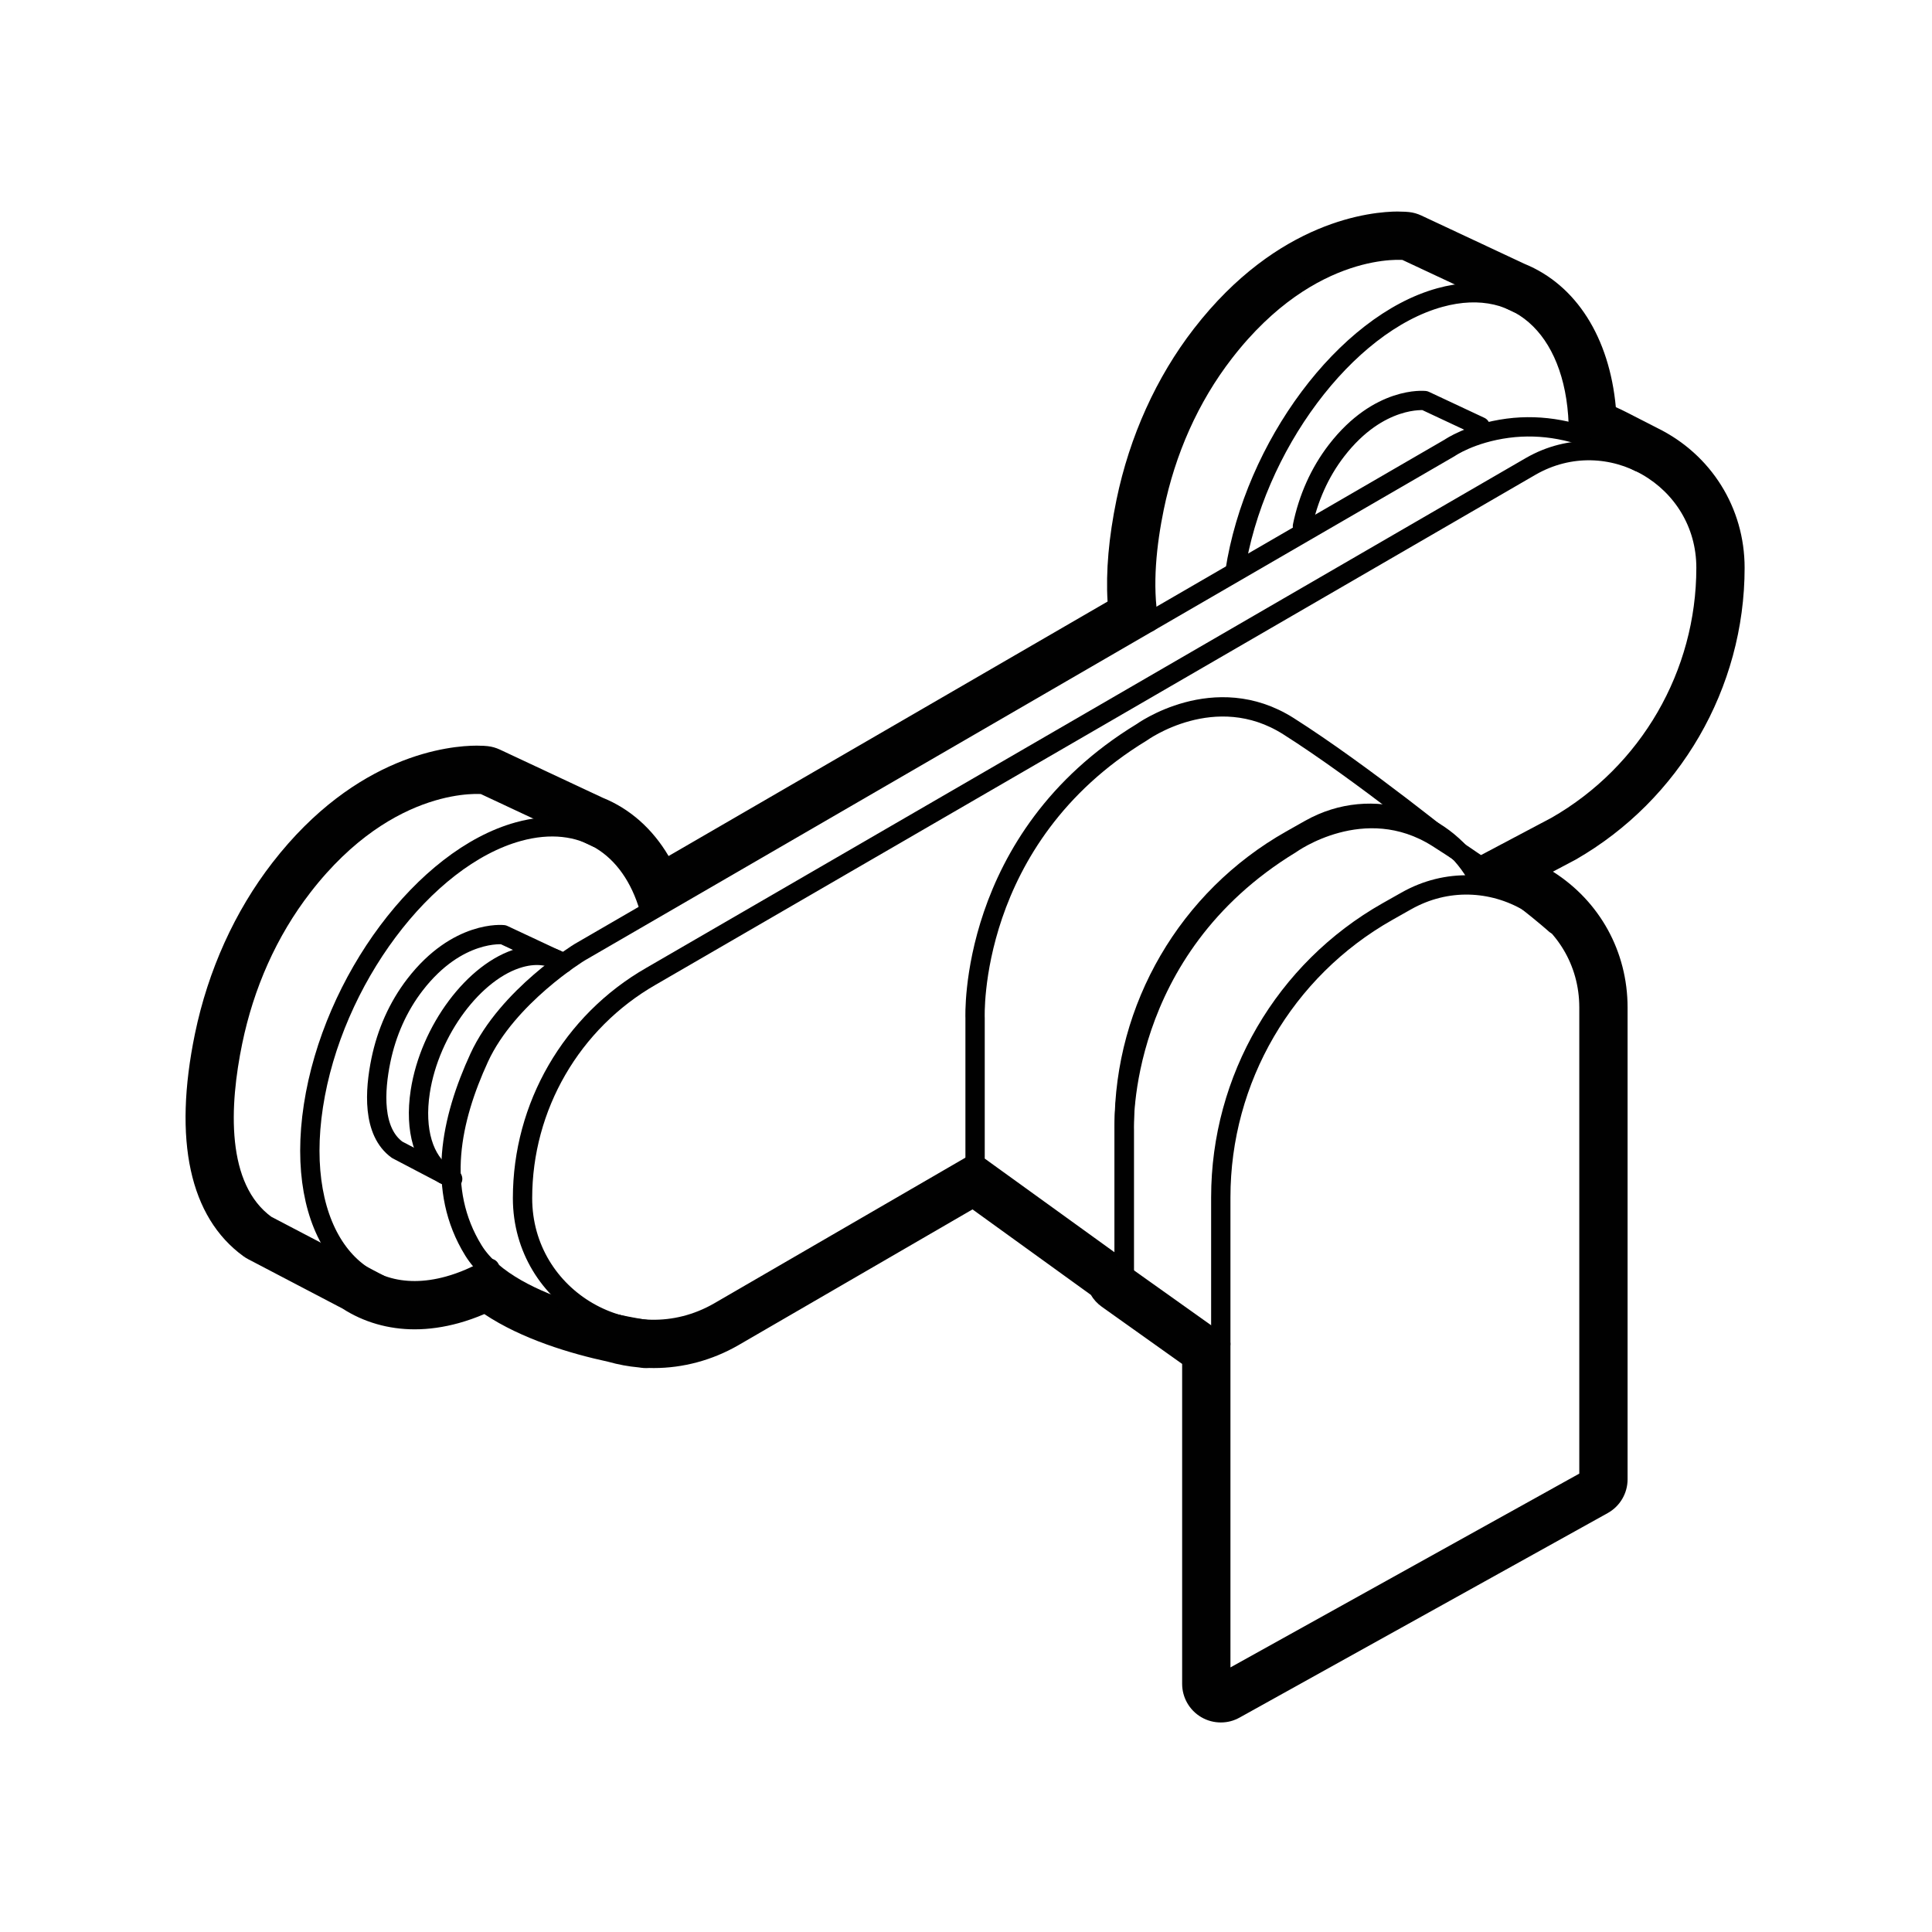
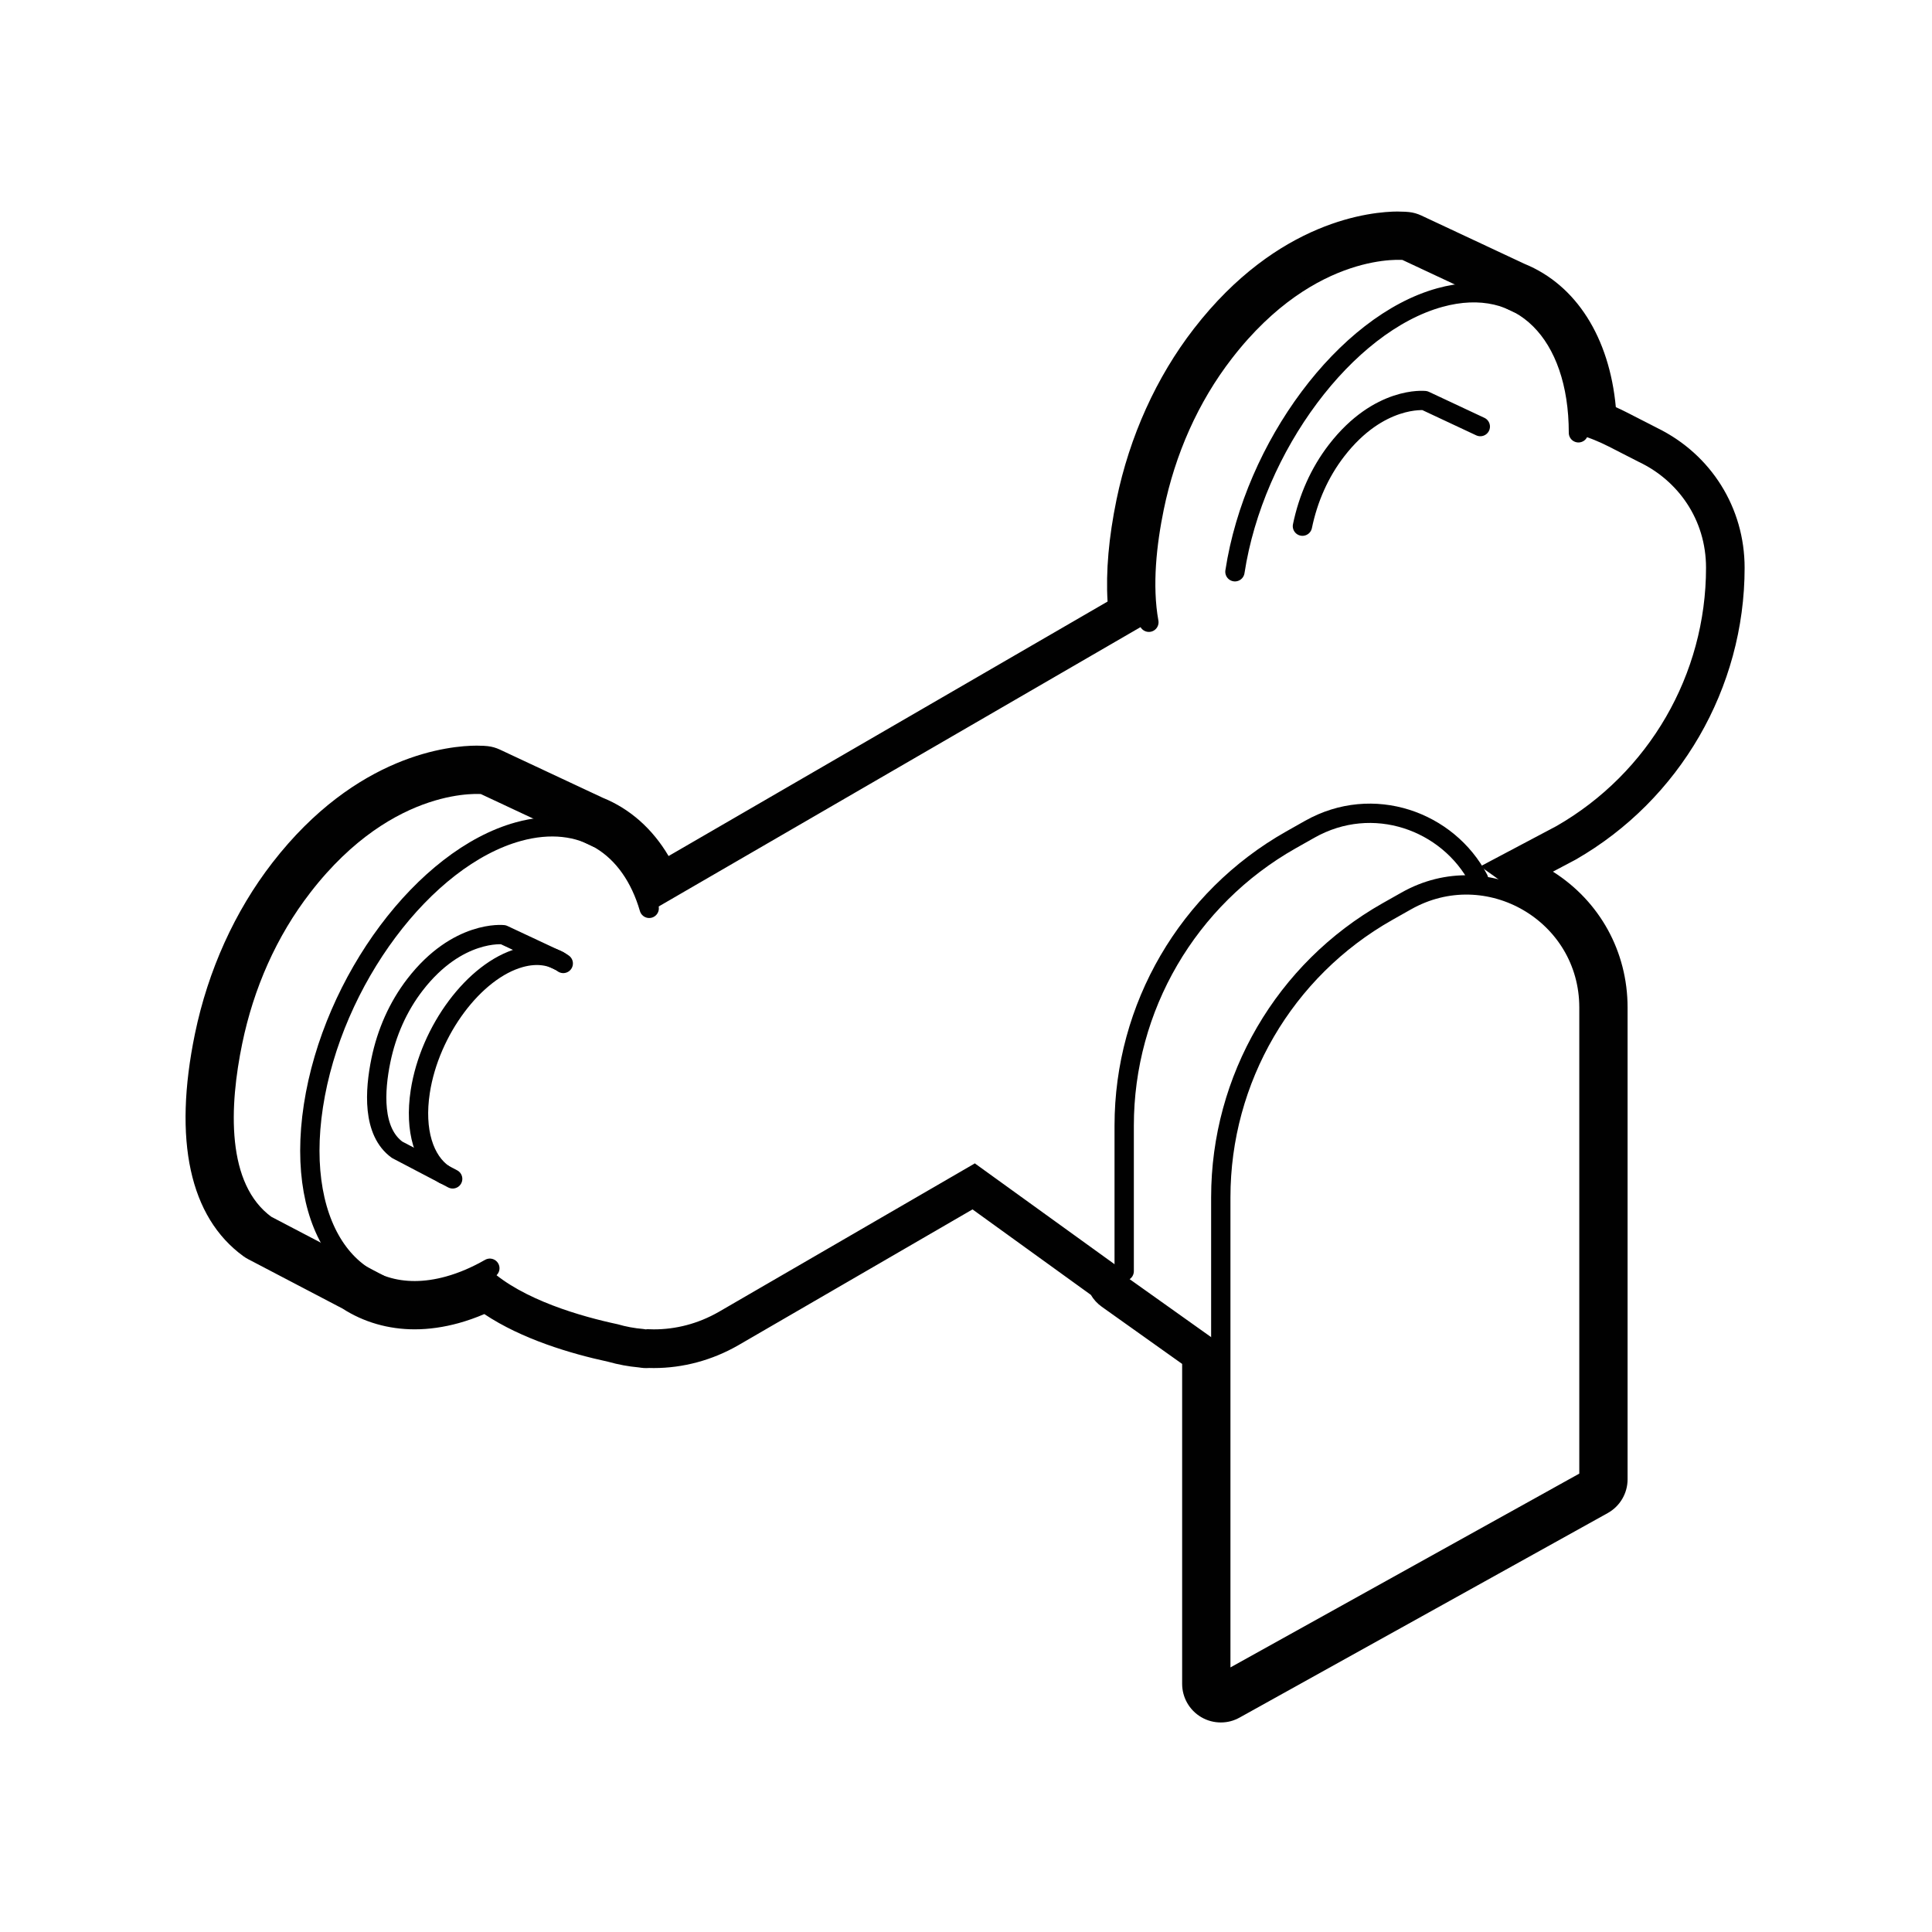
<svg xmlns="http://www.w3.org/2000/svg" viewBox="0 0 500 500" data-name="Capa 1" id="Capa_1">
  <defs>
    <style>
      .cls-1 {
        fill: #010101;
        stroke-width: 0px;
      }

      .cls-2 {
        fill: none;
        stroke: #010101;
        stroke-linecap: round;
        stroke-linejoin: round;
        stroke-width: 5px;
      }
    </style>
  </defs>
  <g>
    <path d="m126.77,328.22c-3.51,2.01-7.1,3.56-10.69,4.55-24.29,6.73-39.95-14.13-34.97-46.58,4.98-32.46,28.7-64.22,53-70.95,16.63-4.61,29.22,3.72,33.9,19.84" class="cls-2" />
    <path d="m154.48,216.81l-29.4-13.77s-24.19-2.72-46.7,26.37c-9.11,11.76-15.13,25.59-18.14,40.16-3.33,16.12-4.66,37.78,8.62,47.44l29.4,15.39" class="cls-2" />
  </g>
  <g>
    <path d="m114.88,303.91c-5.12-3.48-7.67-11.28-6.12-21.39,2.43-15.85,14.02-31.37,25.89-34.66,4.38-1.21,8.19-.59,11.12,1.48" class="cls-2" />
    <path d="m144.61,248.63l-14.36-6.73s-11.82-1.33-22.81,12.88c-4.45,5.75-7.39,12.5-8.86,19.62-1.62,7.88-2.28,18.46,4.21,23.17l14.36,7.52" class="cls-2" />
  </g>
  <g>
    <path d="m319.6,147.97c4.98-32.46,28.7-64.22,53-70.95,21.26-5.89,35.9,9.34,35.9,34.99" class="cls-2" />
    <path d="m392.98,78.58l-29.4-13.77s-24.19-2.72-46.7,26.37c-9.11,11.76-15.13,25.59-18.14,40.16-1.89,9.18-3.14,20.16-1.41,29.7" class="cls-2" />
  </g>
  <path d="m383.1,110.4l-14.36-6.73s-11.82-1.33-22.81,12.88c-4.45,5.75-7.39,12.5-8.86,19.62" class="cls-2" />
  <g>
-     <path d="m383.1,224.22l19.7-10.43c23.94-13.74,38.71-39.24,38.71-66.85h0c0-23.27-25.16-37.84-45.34-26.26l-227.69,131.98c-20.57,11.8-33.25,33.71-33.25,57.42h0c0,26.07,28.19,42.4,50.8,29.42l66.15-38.36" class="cls-2" />
-     <path d="m424.21,119.59l-7.88-4.03c-8.04-4.11-17.14-5.92-26.1-4.74-9.58,1.26-15.06,5.09-15.06,5.09l-225.16,130.53s-18.67,11.38-25.99,27.29c-7.32,15.91-11.26,34.1-1.48,49.91,9.78,15.8,44.7,20.42,44.7,20.42" class="cls-2" />
-   </g>
+     </g>
  <g>
    <path d="m382.65,227.5c-7.87-15.02-27.32-22.15-43.72-12.87l-4.87,2.75c-26.65,15.08-43.12,43.32-43.12,73.94v37.66" class="cls-2" />
-     <path d="m290.94,328.98l-38.59-27.86v-37.66s-1.97-46.5,43.12-73.94c0,0,18.88-13.7,37.99-1.58,19.11,12.12,44.08,32.47,44.08,32.47" class="cls-2" />
  </g>
-   <path d="m315.94,347.82l-24.99-17.78v-37.66s-1.97-46.5,43.12-73.94c0,0,18.88-13.7,37.99-1.58,19.11,12.12,30.49,22.39,30.49,22.39" class="cls-2" />
  <path d="m315.94,435.77l95.28-52.93v-122.09c0-24.27-26.17-39.53-47.29-27.58l-4.87,2.75c-26.65,15.08-43.12,43.32-43.12,73.94v125.9Z" class="cls-2" />
  <path d="m361.88,64.74c1.1,0,1.7.07,1.7.07l26.98,12.64c11.1,4.39,17.93,17.04,17.93,34.55l-.57.23c2.89.84,5.72,1.95,8.42,3.33l7.88,4.03h0c9.95,4.74,17.3,14.77,17.3,27.35h0c0,27.61-14.77,53.11-38.71,66.85l-19.7,10.43c4.99,3.49,9.12,6.62,12.27,9.1,9.24,5.34,15.84,15.25,15.84,27.44v122.09l-95.28,52.93v-87.95l-24.99-17.78v-1.07h-.01s-38.59-27.85-38.59-27.85v-.08l-.17.1-66.15,38.36c-5.44,3.12-11.2,4.53-16.81,4.53-.63,0-1.26-.02-1.89-.05l-.08.07s-.29-.04-.79-.12c-2.26-.19-4.48-.6-6.63-1.23-9.16-1.95-24.59-6.27-33.3-14.36-3.43,1.95-6.93,3.45-10.45,4.42-3.07.85-5.99,1.26-8.76,1.26-5.14,0-9.72-1.41-13.59-4.01l-24.86-13.01c-13.28-9.66-11.95-31.31-8.62-47.44,3-14.57,9.03-28.4,18.14-40.16,18.97-24.51,39.13-26.44,45.01-26.44,1.1,0,1.7.07,1.7.07l26.92,12.61c7.6,2.98,13.2,9.82,16,19.43l-.56,1.26,129.88-75.3c-1.73-9.53-.48-20.51,1.41-29.7,3-14.57,9.03-28.4,18.14-40.16,18.97-24.51,39.13-26.44,45.01-26.44m0-10c-6.91,0-31.14,2.19-52.92,30.32-9.72,12.55-16.64,27.86-20.03,44.26-2.01,9.76-2.78,18.59-2.31,26.36l-113.61,65.86c-4.14-7.02-9.97-12.22-17.04-15.08l-26.65-12.48c-.99-.46-2.04-.76-3.13-.88-.35-.04-1.32-.13-2.81-.13-6.91,0-31.14,2.19-52.92,30.32-9.72,12.55-16.64,27.86-20.03,44.26-5.68,27.55-1.35,47.45,12.53,57.55.39.29.81.54,1.24.77l24.42,12.78c5.45,3.52,11.89,5.38,18.67,5.38,3.7,0,7.55-.55,11.43-1.62,2.19-.61,4.39-1.38,6.6-2.33,9.71,6.48,22.32,10.24,32.06,12.34,2.59.73,5.23,1.22,7.88,1.46.42.06.64.09.64.09.44.06.88.09,1.32.09.27,0,.53-.01.79-.03.4.01.79.02,1.18.02,7.58,0,15.11-2.03,21.79-5.86l60.69-35.2,30.63,22.12c.7,1.2,1.66,2.25,2.83,3.08l20.79,14.79v82.79c0,3.54,1.87,6.82,4.93,8.62,1.56.92,3.32,1.38,5.07,1.38s3.34-.42,4.86-1.26l95.28-52.93c3.17-1.76,5.14-5.11,5.14-8.74v-122.09c0-14.47-7.19-27.49-19.32-35.17l5.58-2.95c.1-.05.2-.11.3-.16,26.98-15.48,43.73-44.42,43.73-75.52,0-15.52-8.64-29.33-22.58-36.17-.06-.03-.11-.06-.17-.09l-7.88-4.03c-.89-.45-1.79-.88-2.7-1.29-1.67-18.03-10.24-31.63-23.64-37.09l-26.73-12.52c-.99-.46-2.04-.76-3.13-.88-.35-.04-1.32-.13-2.81-.13h0Z" class="cls-1" />
</svg>